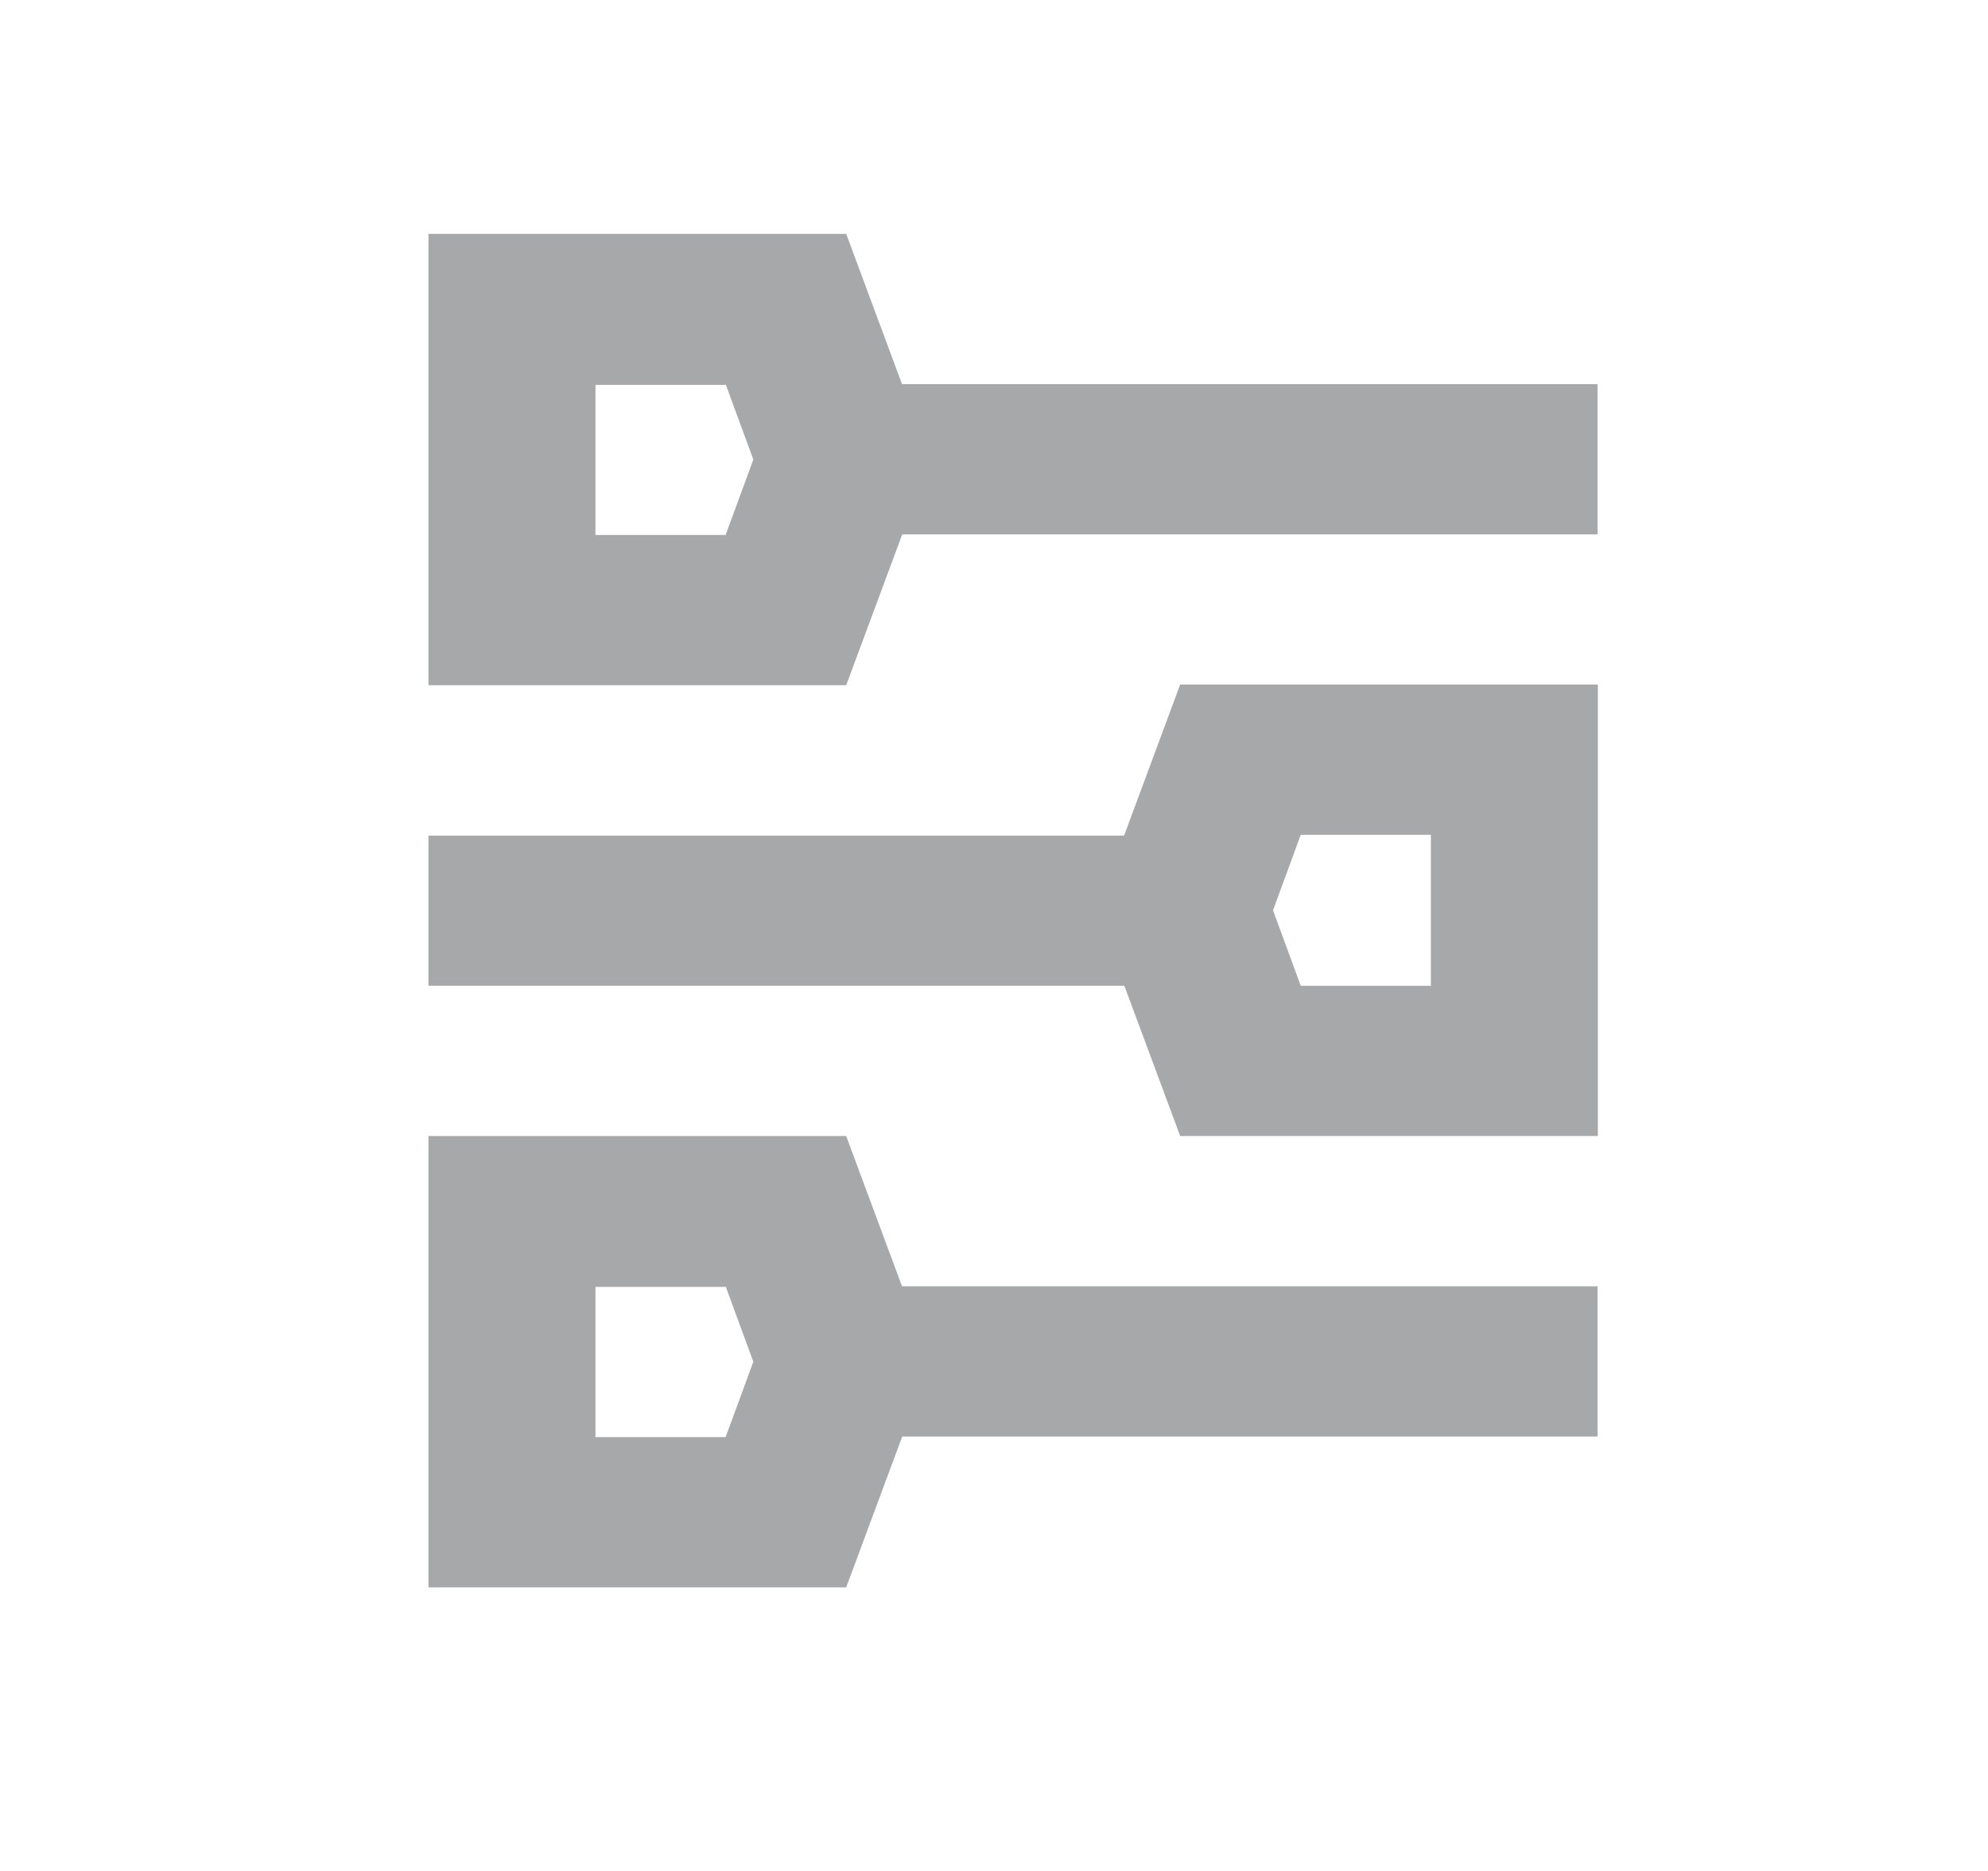
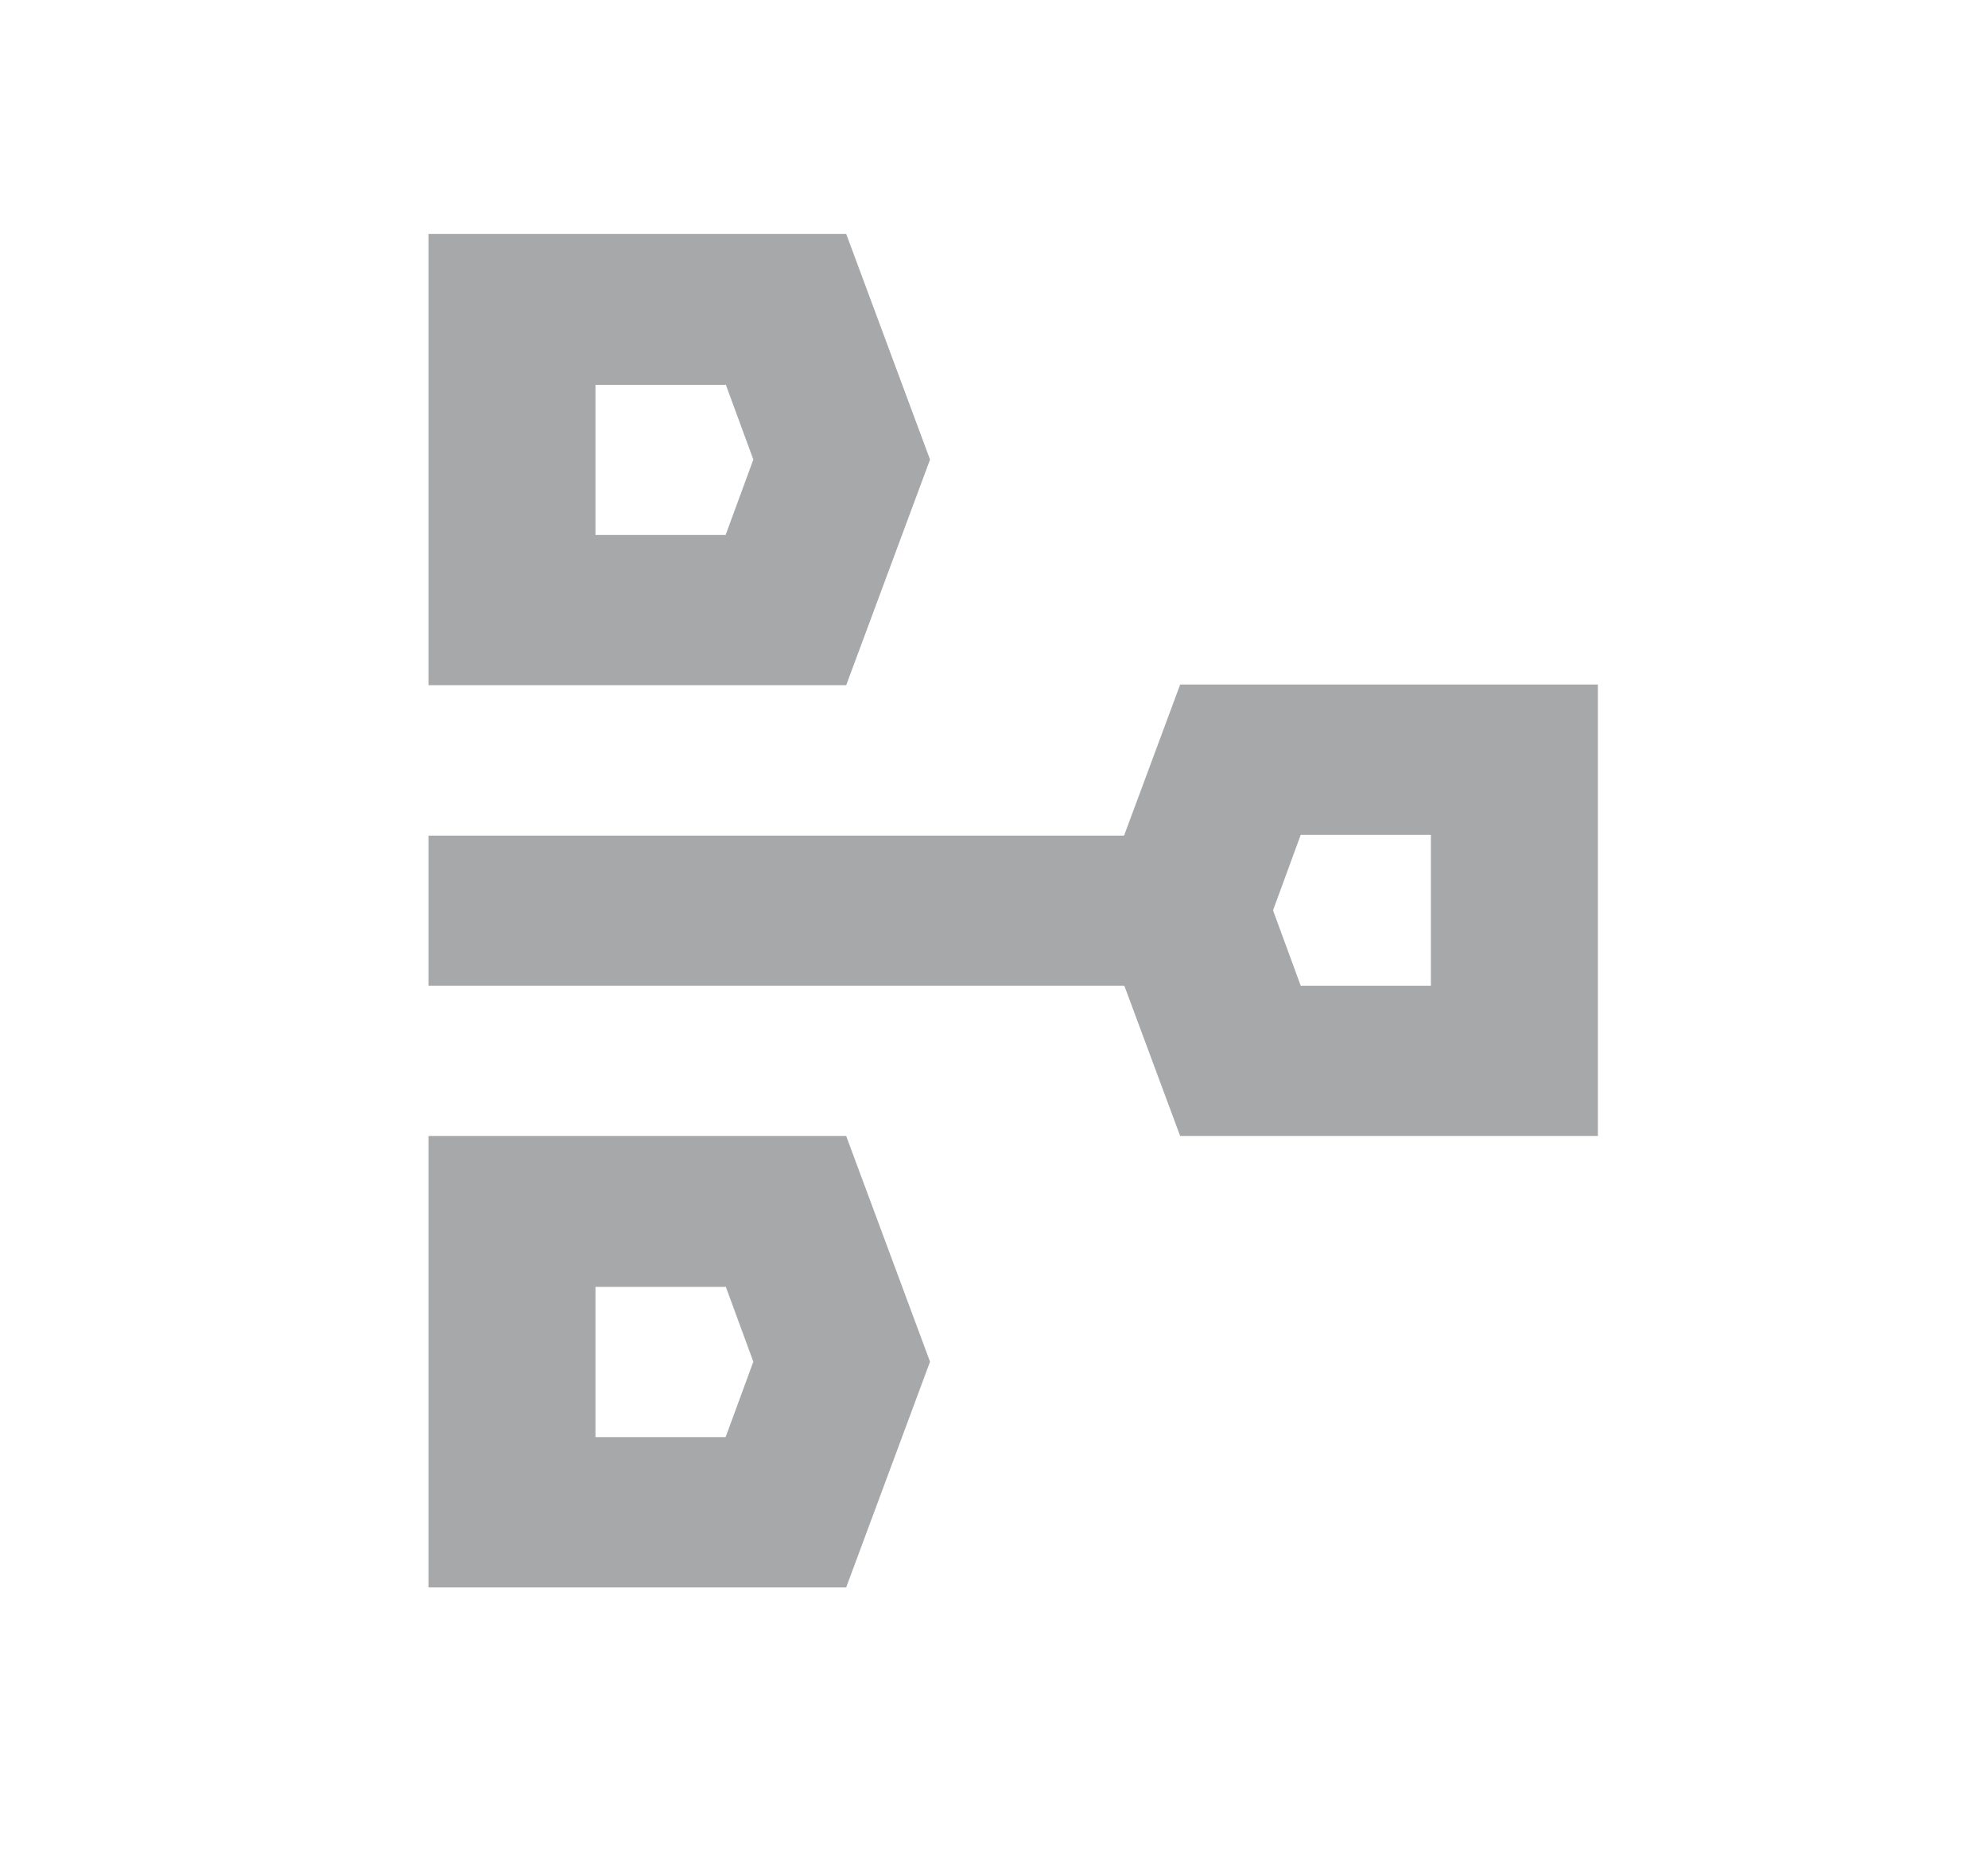
<svg xmlns="http://www.w3.org/2000/svg" width="17" height="16" viewBox="0 0 17 16" fill="none">
  <path d="M6.205 3.285L6.442 3.93L6.205 4.575H5.092V3.291H6.205M7.236 2H3.664V5.86H7.236L7.953 3.93L7.236 2Z" fill="#A7A8AA" />
-   <path d="M13.661 3.285H7.234V4.57H13.661V3.285Z" fill="#A7A8AA" />
  <path d="M6.205 11L6.442 11.645L6.205 12.29H5.092V11.005H6.205M7.236 9.715H3.664V13.575H7.236L7.953 11.645L7.236 9.715Z" fill="#A7A8AA" />
-   <path d="M13.661 11H7.234V12.285H13.661V11Z" fill="#A7A8AA" />
  <path d="M12.236 7.145V8.43H11.123L10.886 7.785L11.123 7.139H12.236M13.664 5.854H10.092L9.375 7.785L10.092 9.715H13.664V5.854Z" fill="#A7A8AA" />
  <path d="M10.091 7.146H3.664V8.43H10.091V7.146Z" fill="#A7A8AA" />
</svg>